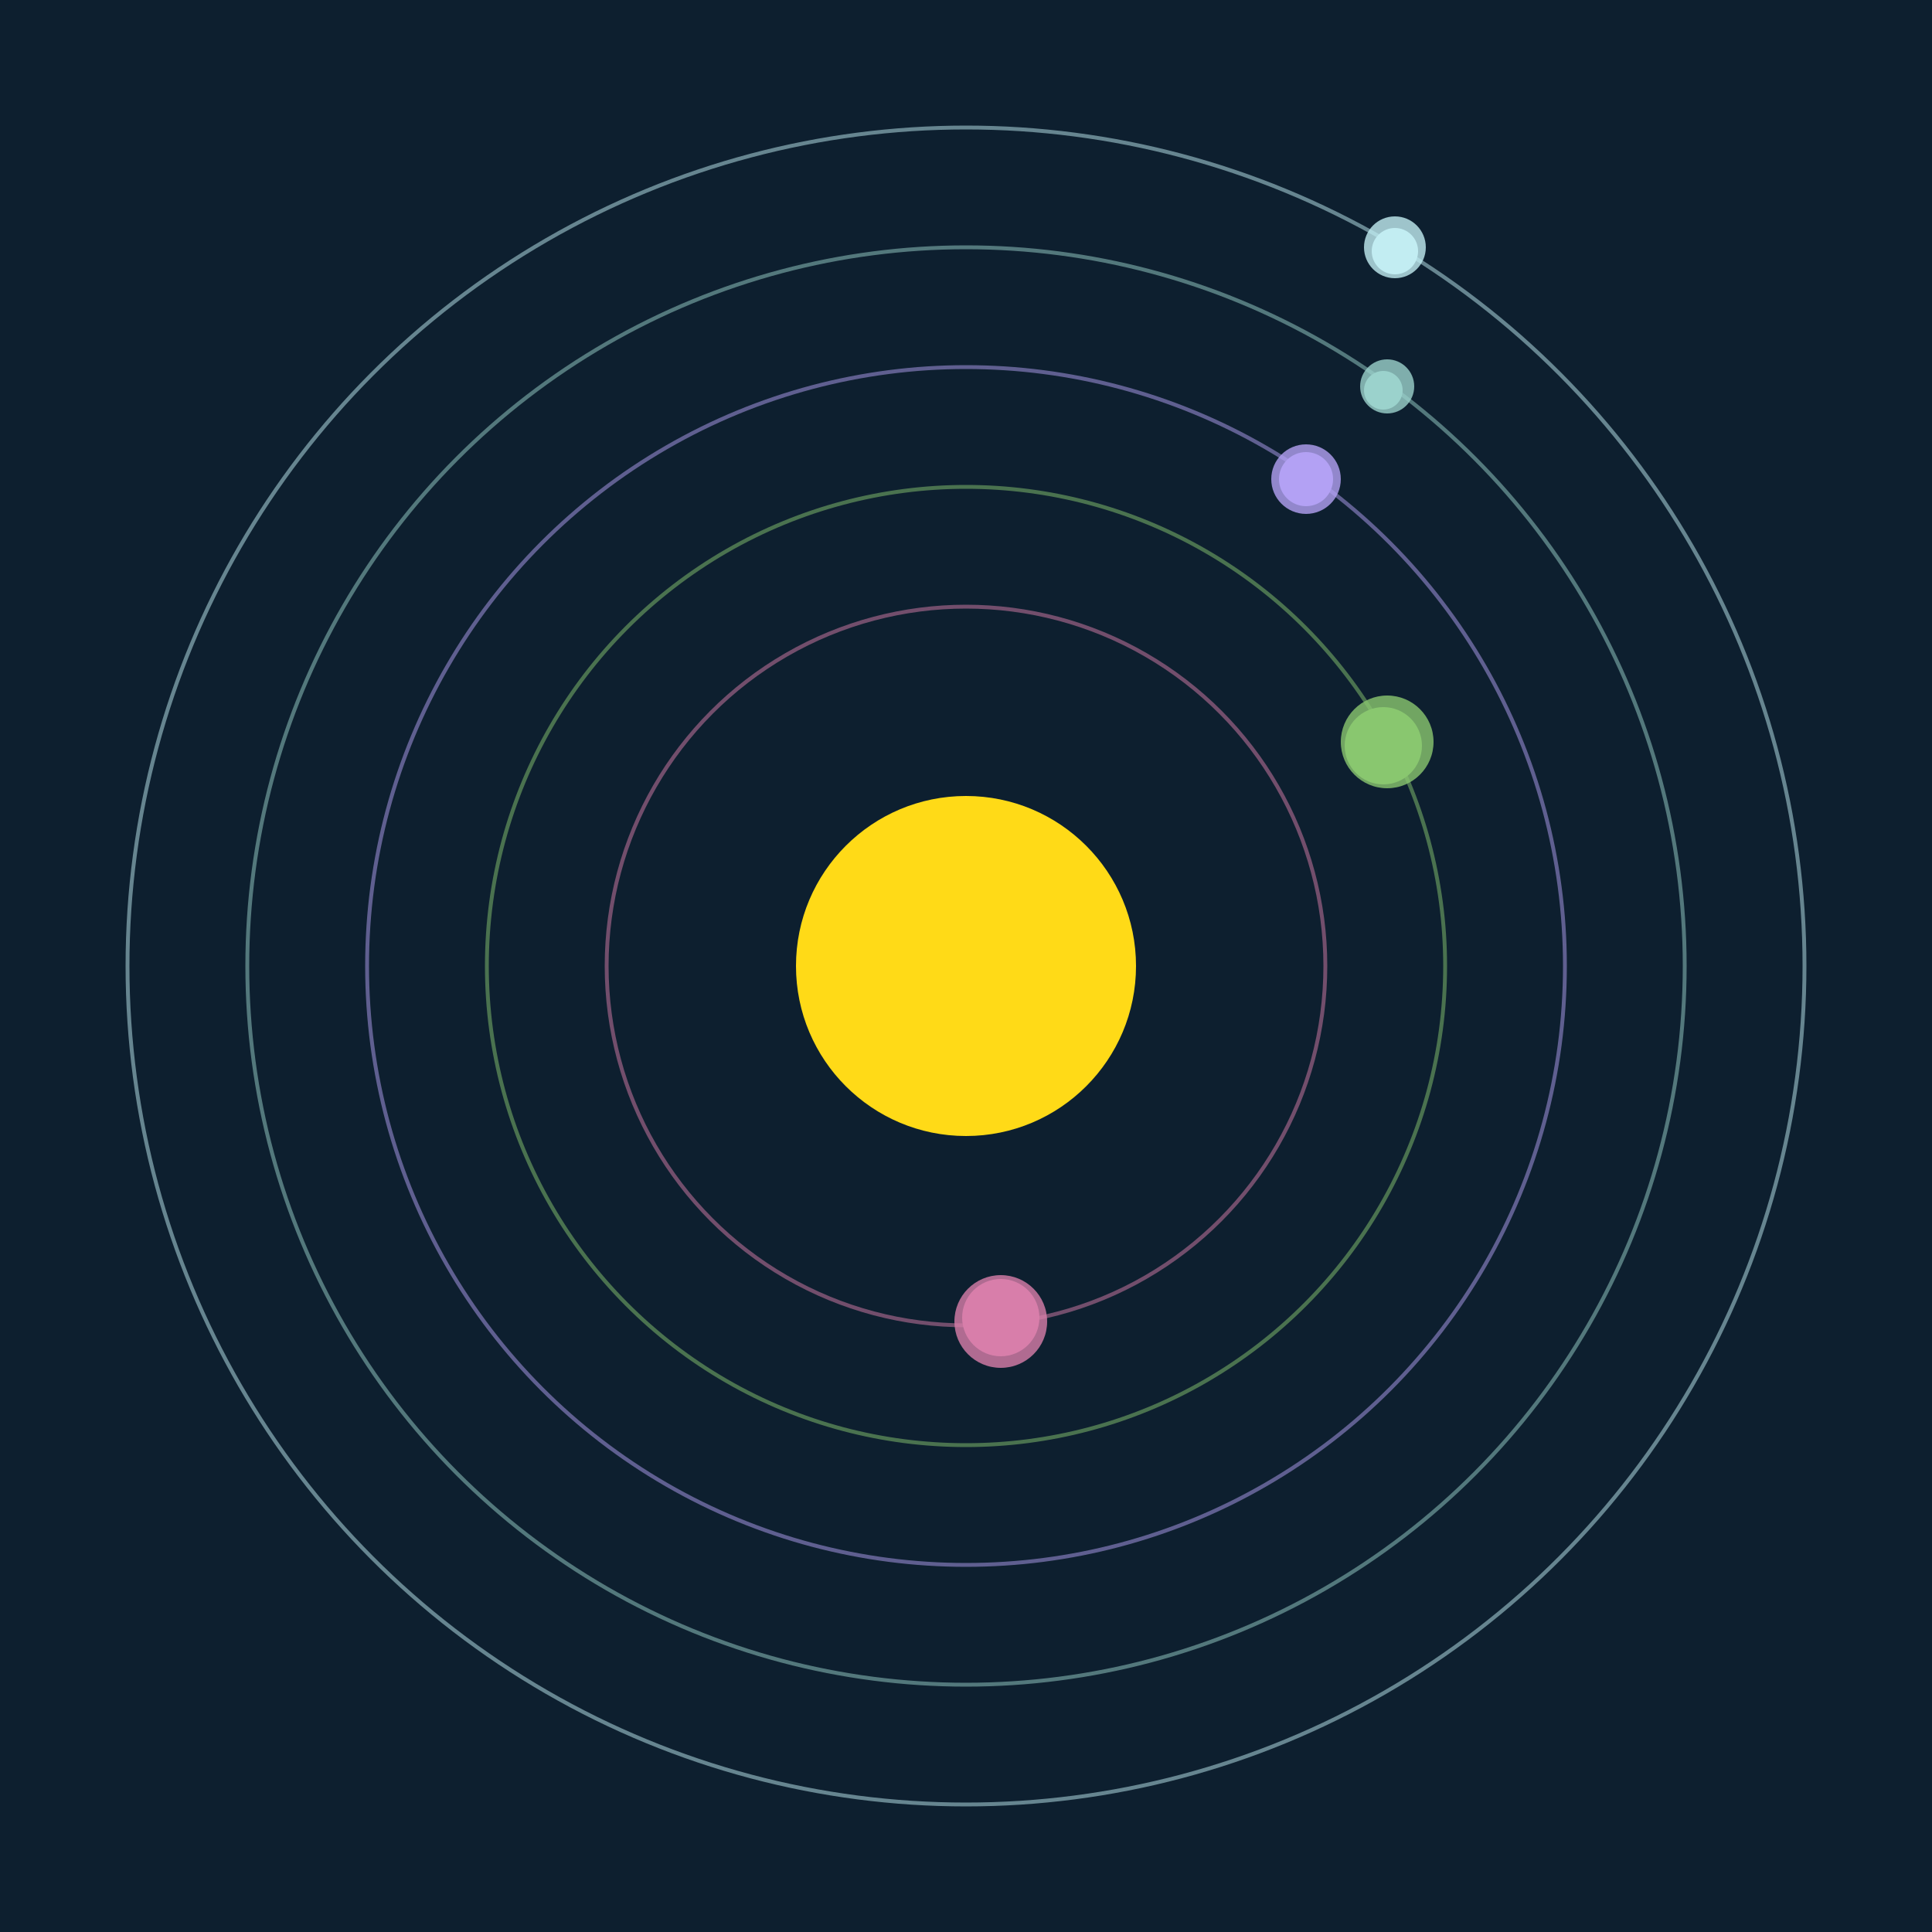
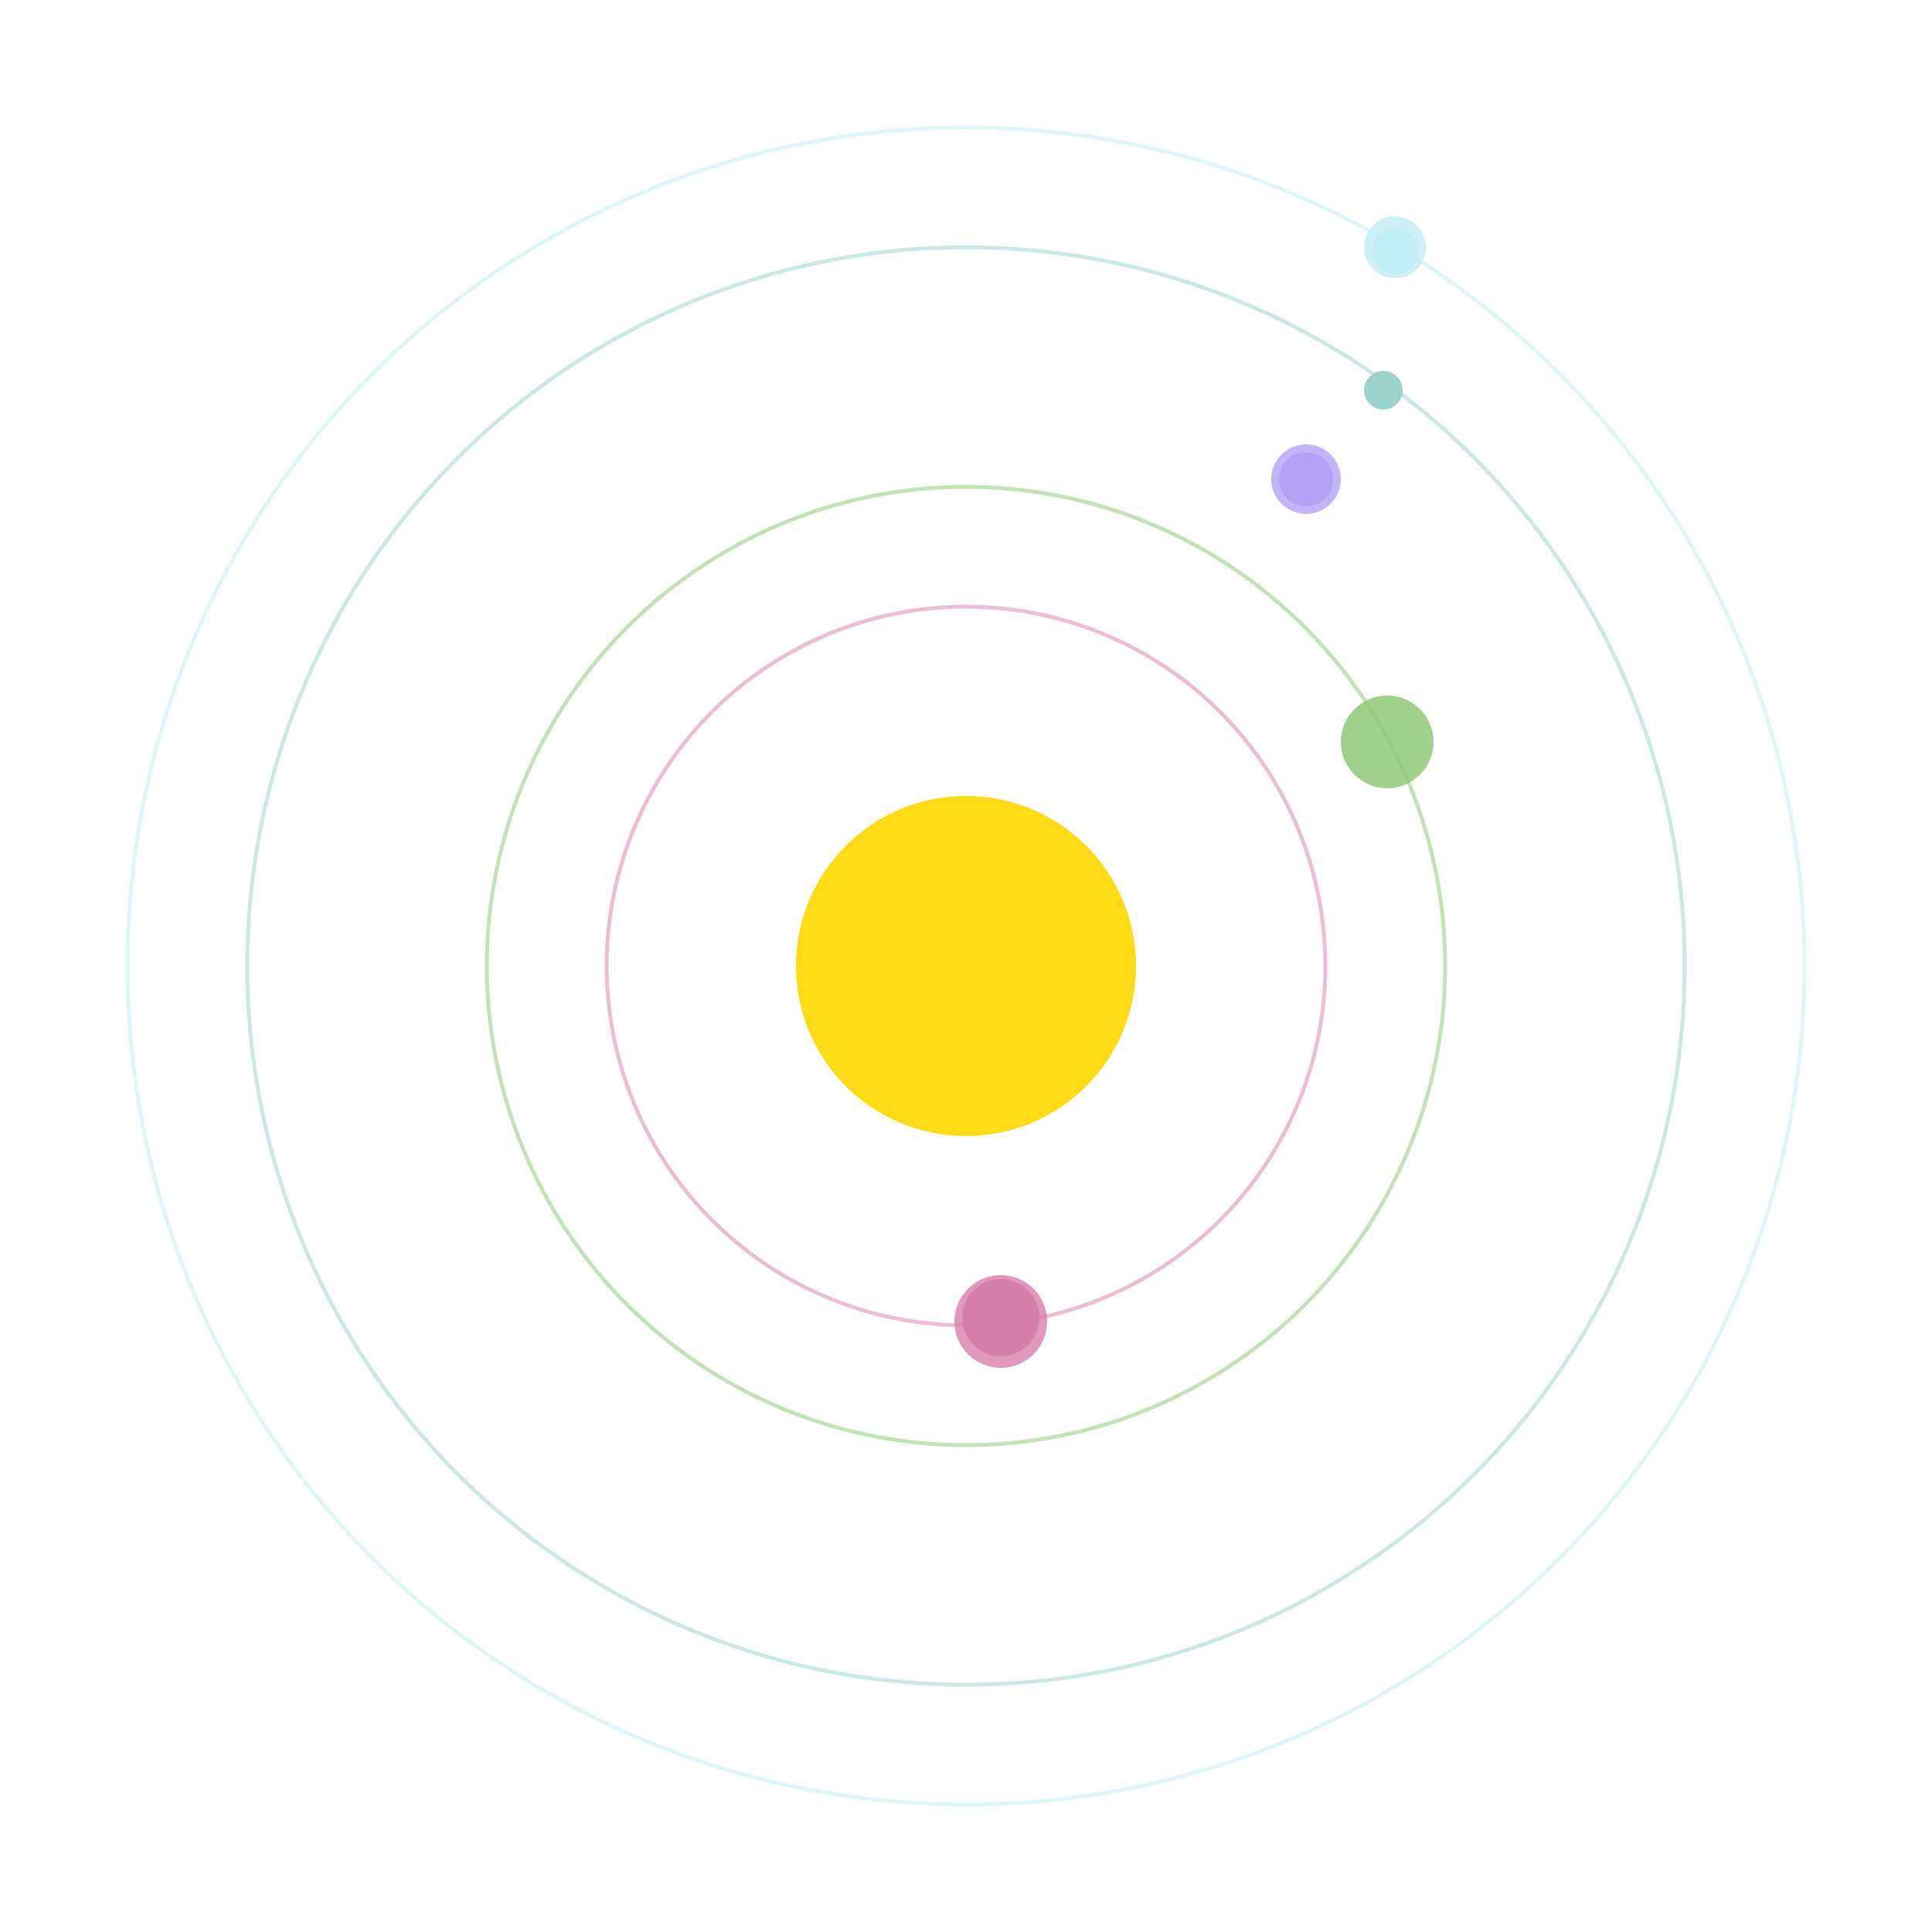
<svg xmlns="http://www.w3.org/2000/svg" width="500" height="500" viewBox="0 0 500 500">
-   <rect width="500" height="500" fill="#0D1F2F" />
  <circle cx="250" cy="250" r="44" fill="#FFDA17" />
  <circle cx="250" cy="250" r="93" fill="none" stroke="rgba(216,127,170,0.5)" />
  <g>
    <circle cx="259" cy="341" r="10" fill="rgb(216,127,170)" />
    <circle cx="259" cy="342" r="12" fill-opacity="0.8" fill="rgb(216,127,170)" />
    <animateTransform attributeName="transform" type="rotate" from="0 250 250" to="360 250 250" dur="12s" repeatCount="indefinite" />
  </g>
  <circle cx="250" cy="250" r="124" fill="none" stroke="rgba(137,199,112,0.5)" />
  <g>
-     <circle cx="358" cy="193" r="10" fill="rgb(137,199,112)" />
    <circle cx="359" cy="192" r="12" fill-opacity="0.8" fill="rgb(137,199,112)" />
    <animateTransform attributeName="transform" type="rotate" from="0 250 250" to="360 250 250" dur="12s" repeatCount="indefinite" />
  </g>
-   <circle cx="250" cy="250" r="155" fill="none" stroke="rgba(179,161,243,0.5)" />
  <g>
    <circle cx="338" cy="124" r="7" fill="rgb(179,161,243)" />
    <circle cx="338" cy="124" r="9" fill-opacity="0.8" fill="rgb(179,161,243)" />
    <animateTransform attributeName="transform" type="rotate" from="0 250 250" to="360 250 250" dur="11s" repeatCount="indefinite" />
  </g>
  <circle cx="250" cy="250" r="186" fill="none" stroke="rgba(155,210,203,0.5)" />
  <g>
    <circle cx="358" cy="101" r="5" fill="rgb(155,210,203)" />
-     <circle cx="359" cy="100" r="7" fill-opacity="0.8" fill="rgb(155,210,203)" />
    <animateTransform attributeName="transform" type="rotate" from="0 250 250" to="360 250 250" dur="13s" repeatCount="indefinite" />
  </g>
  <circle cx="250" cy="250" r="217" fill="none" stroke="rgba(193,237,242,0.5)" />
  <g>
    <circle cx="361" cy="65" r="6" fill="rgb(193,237,242)" />
    <circle cx="361" cy="64" r="8" fill-opacity="0.8" fill="rgb(193,237,242)" />
    <animateTransform attributeName="transform" type="rotate" from="0 250 250" to="360 250 250" dur="13s" repeatCount="indefinite" />
  </g>
</svg>